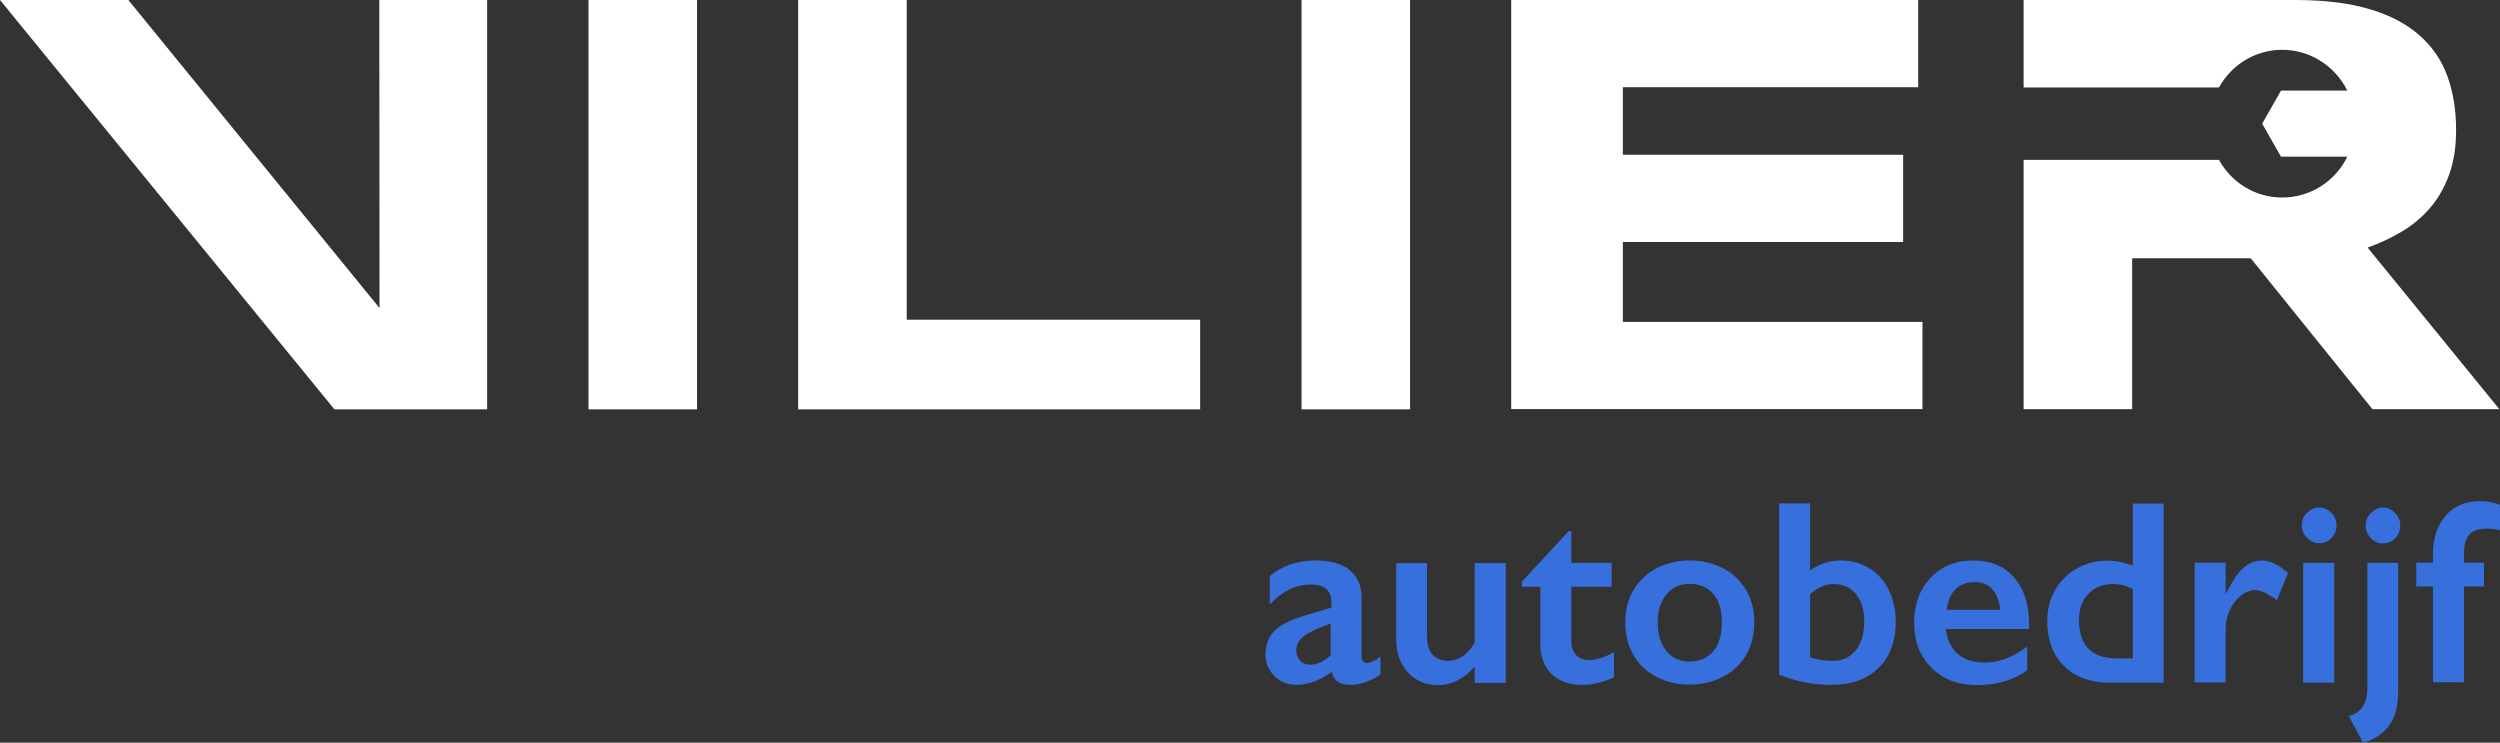
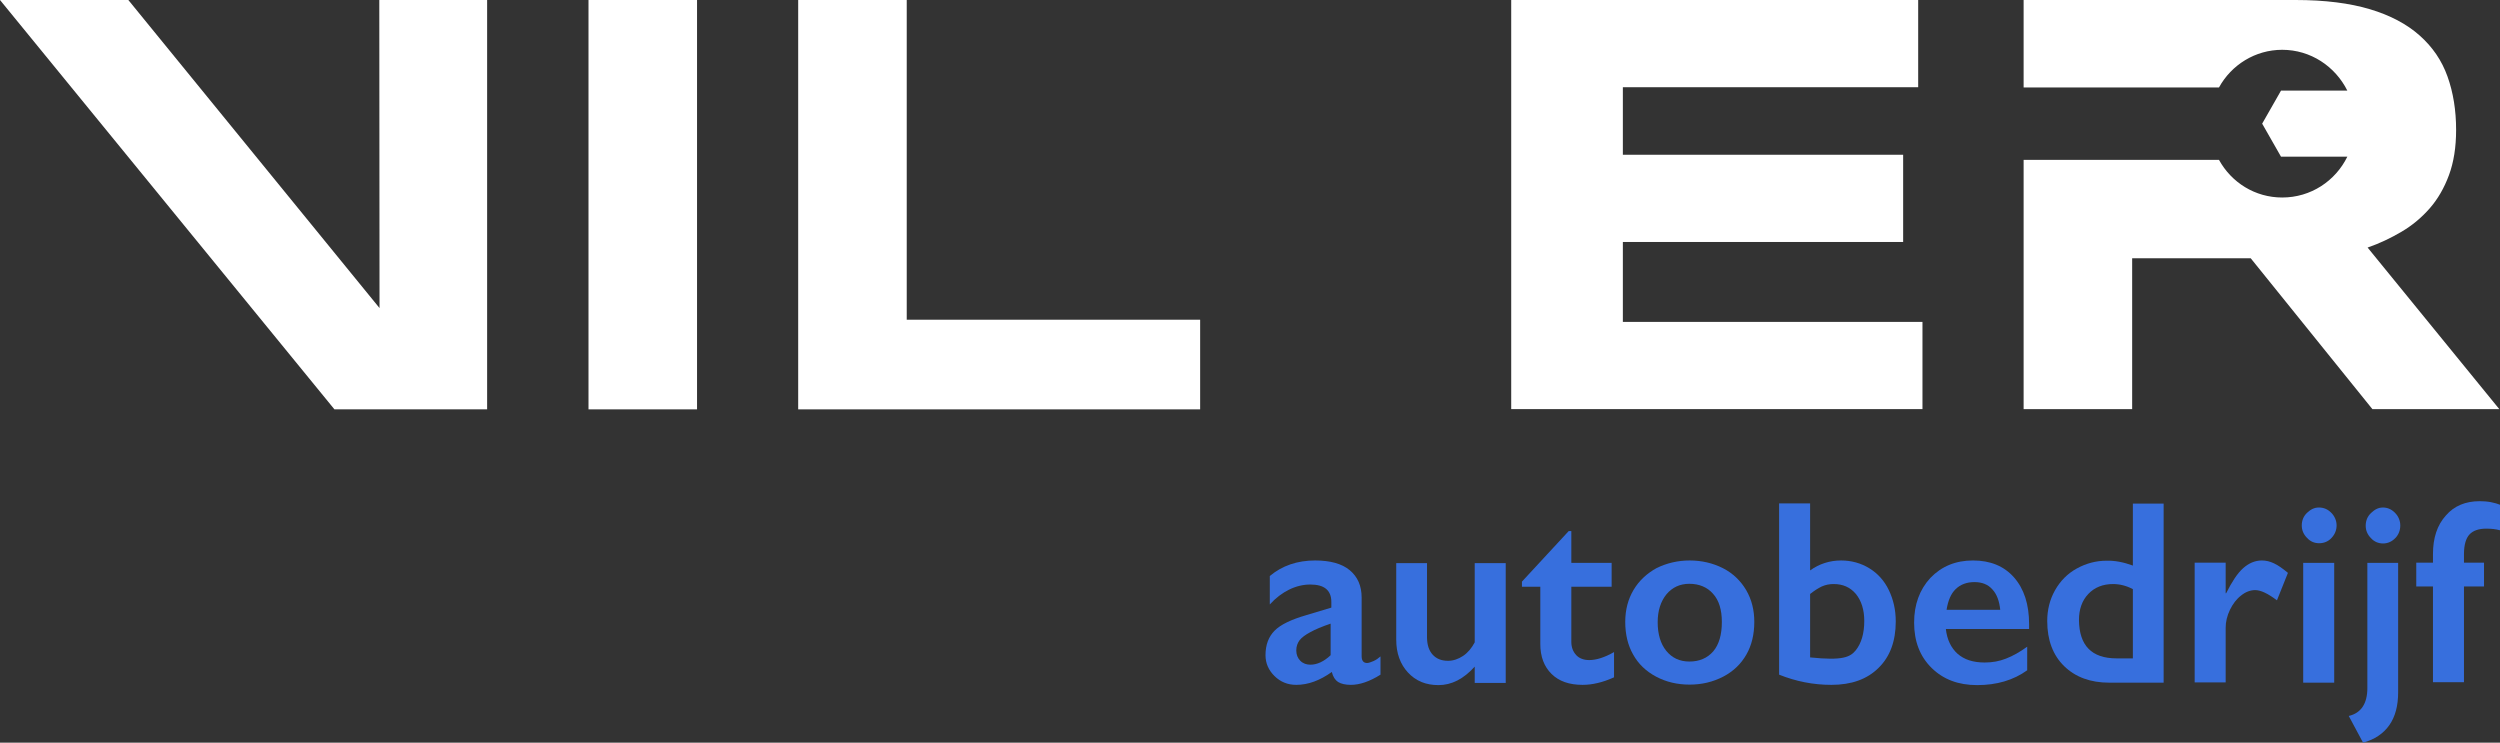
<svg xmlns="http://www.w3.org/2000/svg" width="239" height="71" viewBox="0 0 239 71" fill="none">
  <rect x="0" y="0" width="239" height="71" fill="#333333" stroke="none" />
  <g clip-path="url(#clip0_3283_5249)">
    <path d="M46.569 39.135H31.973L0 0H12.269L36.283 29.45L36.261 0H46.569V39.135Z" fill="white" />
    <path d="M56.261 39.135V0H66.637V39.135H56.261Z" fill="white" />
    <path d="M76.307 39.135V0H86.683V30.565H114.734V39.135H76.307Z" fill="white" />
-     <path d="M124.426 39.135V0H134.802V39.135H124.426Z" fill="white" />
    <path d="M144.472 39.135V0H183.378V8.338H155.145V14.795H181.941V23.133H155.145V30.774H183.788V39.111H144.472V39.135Z" fill="white" />
    <path d="M125.726 53.581C127.163 53.581 128.28 53.883 129.033 54.51C129.785 55.137 130.173 55.996 130.173 57.134V62.732C130.173 63.173 130.355 63.382 130.697 63.382C130.834 63.382 131.04 63.312 131.313 63.196C131.564 63.08 131.792 62.918 131.975 62.755V64.497C130.948 65.147 129.99 65.472 129.147 65.472C128.622 65.472 128.212 65.379 127.915 65.194C127.642 65.008 127.436 64.706 127.322 64.241C126.182 65.054 125.065 65.472 123.924 65.472C123.103 65.472 122.419 65.194 121.849 64.636C121.279 64.079 120.982 63.405 120.982 62.639C120.982 61.64 121.279 60.874 121.849 60.293C122.419 59.712 123.445 59.225 124.882 58.807L127.277 58.087V57.553C127.277 56.438 126.615 55.88 125.27 55.88C124.586 55.88 123.901 56.043 123.24 56.368C122.579 56.693 121.963 57.158 121.393 57.785V55.067C122.579 54.069 124.038 53.581 125.726 53.581ZM123.924 62.174C123.924 62.592 124.061 62.918 124.312 63.173C124.563 63.428 124.905 63.545 125.27 63.545C125.908 63.545 126.57 63.243 127.208 62.639V59.62C126.387 59.898 125.726 60.177 125.27 60.432C124.791 60.688 124.449 60.943 124.244 61.199C124.038 61.478 123.924 61.803 123.924 62.174Z" fill="#376FDD" />
    <path d="M136.422 53.813V60.897C136.422 61.64 136.604 62.198 136.969 62.592C137.334 62.987 137.813 63.173 138.428 63.173C138.93 63.173 139.409 63.011 139.865 62.709C140.321 62.407 140.686 61.965 140.983 61.408V53.836H143.947V65.287H140.983V63.73C139.911 64.915 138.771 65.496 137.516 65.496C136.308 65.496 135.35 65.101 134.597 64.288C133.867 63.498 133.48 62.453 133.48 61.152V53.836H136.422V53.813Z" fill="#376FDD" />
    <path d="M149.968 50.771H150.219V53.813H154.073V56.089H150.219V61.361C150.219 61.872 150.378 62.291 150.675 62.616C150.971 62.941 151.405 63.103 151.929 63.103C152.613 63.103 153.412 62.848 154.301 62.337V64.752C153.229 65.24 152.226 65.472 151.291 65.472C150.014 65.472 149.033 65.124 148.326 64.427C147.619 63.73 147.254 62.778 147.254 61.571V56.089H145.498V55.602L149.968 50.771Z" fill="#376FDD" />
    <path d="M161.53 53.581C162.693 53.581 163.765 53.836 164.723 54.324C165.681 54.812 166.411 55.532 166.935 56.414C167.46 57.32 167.711 58.319 167.711 59.457C167.711 60.642 167.46 61.687 166.958 62.569C166.456 63.452 165.726 64.172 164.746 64.683C163.765 65.194 162.693 65.449 161.53 65.449C160.344 65.449 159.273 65.194 158.315 64.683C157.357 64.172 156.627 63.475 156.125 62.569C155.624 61.687 155.373 60.642 155.373 59.457C155.373 58.296 155.646 57.274 156.171 56.391C156.696 55.509 157.448 54.812 158.383 54.301C159.341 53.836 160.39 53.581 161.53 53.581ZM158.474 59.48C158.474 60.618 158.748 61.547 159.295 62.221C159.843 62.894 160.572 63.243 161.507 63.243C162.465 63.243 163.218 62.918 163.788 62.267C164.335 61.617 164.609 60.688 164.609 59.457C164.609 58.296 164.335 57.39 163.765 56.763C163.218 56.136 162.442 55.811 161.507 55.811C160.618 55.811 159.888 56.136 159.318 56.809C158.771 57.483 158.474 58.365 158.474 59.48Z" fill="#376FDD" />
-     <path d="M173.047 48.123V54.533C173.914 53.906 174.917 53.581 176.012 53.581C176.992 53.581 177.905 53.836 178.703 54.324C179.501 54.812 180.139 55.509 180.573 56.414C181.006 57.32 181.234 58.296 181.234 59.41C181.234 61.292 180.687 62.778 179.592 63.847C178.497 64.938 176.992 65.472 175.077 65.472C173.366 65.472 171.701 65.147 170.082 64.497V48.123H173.047ZM173.047 62.848C173.686 63.057 174.415 63.173 175.259 63.173C176.171 63.173 176.878 62.825 177.426 62.151C177.95 61.478 178.224 60.549 178.224 59.364C178.224 58.296 177.95 57.436 177.426 56.786C176.878 56.136 176.171 55.834 175.305 55.834C174.894 55.834 174.529 55.904 174.164 56.066C173.822 56.229 173.457 56.461 173.047 56.786V62.848Z" fill="#376FDD" />
+     <path d="M173.047 48.123V54.533C173.914 53.906 174.917 53.581 176.012 53.581C176.992 53.581 177.905 53.836 178.703 54.324C179.501 54.812 180.139 55.509 180.573 56.414C181.006 57.32 181.234 58.296 181.234 59.41C181.234 61.292 180.687 62.778 179.592 63.847C178.497 64.938 176.992 65.472 175.077 65.472C173.366 65.472 171.701 65.147 170.082 64.497V48.123H173.047ZM173.047 62.848C176.171 63.173 176.878 62.825 177.426 62.151C177.95 61.478 178.224 60.549 178.224 59.364C178.224 58.296 177.95 57.436 177.426 56.786C176.878 56.136 176.171 55.834 175.305 55.834C174.894 55.834 174.529 55.904 174.164 56.066C173.822 56.229 173.457 56.461 173.047 56.786V62.848Z" fill="#376FDD" />
    <path d="M188.623 53.581C190.265 53.581 191.588 54.115 192.546 55.207C193.503 56.298 193.982 57.785 193.982 59.666V60.13H186.023C186.137 61.152 186.525 61.942 187.141 62.499C187.779 63.057 188.623 63.336 189.74 63.336C190.447 63.336 191.132 63.219 191.77 62.964C192.431 62.709 193.093 62.337 193.8 61.826V64.079C192.477 65.031 190.881 65.496 189.011 65.496C187.232 65.496 185.795 64.961 184.678 63.87C183.56 62.778 182.99 61.338 182.99 59.527C182.99 57.785 183.515 56.368 184.541 55.253C185.613 54.138 186.958 53.581 188.623 53.581ZM191.223 58.296C191.132 57.46 190.904 56.809 190.47 56.345C190.06 55.88 189.49 55.648 188.76 55.648C188.007 55.648 187.414 55.88 186.958 56.322C186.502 56.763 186.228 57.436 186.092 58.296H191.223Z" fill="#376FDD" />
    <path d="M203.903 54.069V48.146H206.844V65.263H201.645C199.843 65.263 198.406 64.729 197.335 63.684C196.263 62.639 195.715 61.199 195.715 59.364C195.715 58.296 195.966 57.297 196.468 56.414C196.97 55.532 197.654 54.835 198.543 54.347C199.433 53.86 200.368 53.604 201.394 53.604C202.169 53.581 203.013 53.743 203.903 54.069ZM202.352 62.941H203.903V56.322C203.287 55.996 202.648 55.834 202.01 55.834C201.029 55.834 200.231 56.159 199.638 56.786C199.045 57.413 198.749 58.249 198.749 59.271C198.771 61.71 199.957 62.941 202.352 62.941Z" fill="#376FDD" />
    <path d="M216.24 53.581C216.628 53.581 217.016 53.674 217.403 53.86C217.791 54.045 218.224 54.347 218.726 54.766L217.677 57.39C216.81 56.74 216.126 56.414 215.602 56.414C215.146 56.414 214.69 56.577 214.256 56.925C213.8 57.274 213.458 57.738 213.184 58.296C212.911 58.876 212.774 59.434 212.774 60.014V65.24H209.809V53.79H212.774V56.716H212.819C213.367 55.625 213.891 54.812 214.439 54.324C214.986 53.836 215.579 53.581 216.24 53.581Z" fill="#376FDD" />
    <path d="M221.691 48.518C222.147 48.518 222.535 48.68 222.877 49.029C223.196 49.354 223.378 49.772 223.378 50.236C223.378 50.678 223.219 51.073 222.899 51.421C222.58 51.769 222.17 51.932 221.714 51.932C221.257 51.932 220.87 51.769 220.55 51.421C220.208 51.073 220.049 50.678 220.049 50.236C220.049 49.772 220.208 49.354 220.55 49.029C220.893 48.704 221.235 48.518 221.691 48.518ZM223.15 53.813V65.263H220.186V53.813H223.15Z" fill="#376FDD" />
    <path d="M229.262 53.813V66.192C229.262 67.47 228.988 68.515 228.418 69.328C227.848 70.141 227.004 70.698 225.91 71L224.541 68.445C225.727 68.166 226.32 67.261 226.32 65.774V53.813H229.262ZM227.803 48.518C228.236 48.518 228.624 48.68 228.966 49.029C229.285 49.354 229.467 49.772 229.467 50.236C229.467 50.701 229.308 51.119 228.988 51.444C228.669 51.769 228.281 51.955 227.825 51.955C227.369 51.955 226.982 51.793 226.662 51.444C226.32 51.096 226.161 50.701 226.161 50.26C226.161 49.795 226.32 49.377 226.662 49.052C227.004 48.727 227.346 48.518 227.803 48.518Z" fill="#376FDD" />
    <path d="M237.062 47.914C237.404 47.914 237.769 47.937 238.133 48.007C238.498 48.077 238.795 48.169 239.023 48.262V50.701C238.612 50.585 238.179 50.538 237.677 50.538C236.97 50.538 236.423 50.724 236.081 51.096C235.739 51.468 235.556 52.094 235.556 52.977V53.79H237.472V56.066H235.556V65.217H232.592V56.066H230.995V53.79H232.592V52.954C232.592 51.421 233.002 50.19 233.823 49.284C234.621 48.355 235.716 47.914 237.062 47.914Z" fill="#376FDD" />
    <path d="M226.343 23.667C227.483 23.272 228.555 22.761 229.581 22.157C230.608 21.553 231.497 20.81 232.272 19.927C233.048 19.045 233.664 17.976 234.12 16.745C234.576 15.515 234.804 14.075 234.804 12.426C234.804 10.544 234.53 8.849 233.983 7.316C233.436 5.783 232.546 4.482 231.315 3.391C230.083 2.299 228.51 1.463 226.571 0.883C224.633 0.302 222.261 0 219.456 0H193.458V8.361H212.135C213.321 6.201 215.602 4.761 218.179 4.761C220.893 4.761 223.242 6.341 224.405 8.663H218.065L216.263 11.822L218.065 14.98H224.405C223.264 17.303 220.915 18.882 218.179 18.882C215.579 18.882 213.321 17.442 212.135 15.282H193.458V39.111H203.834V24.689H215.168L226.799 39.111H238.932L226.343 23.667Z" fill="white" />
  </g>
  <defs>
    <clipPath id="clip0_3283_5249">
      <rect width="239" height="71" fill="white" />
    </clipPath>
  </defs>
</svg>